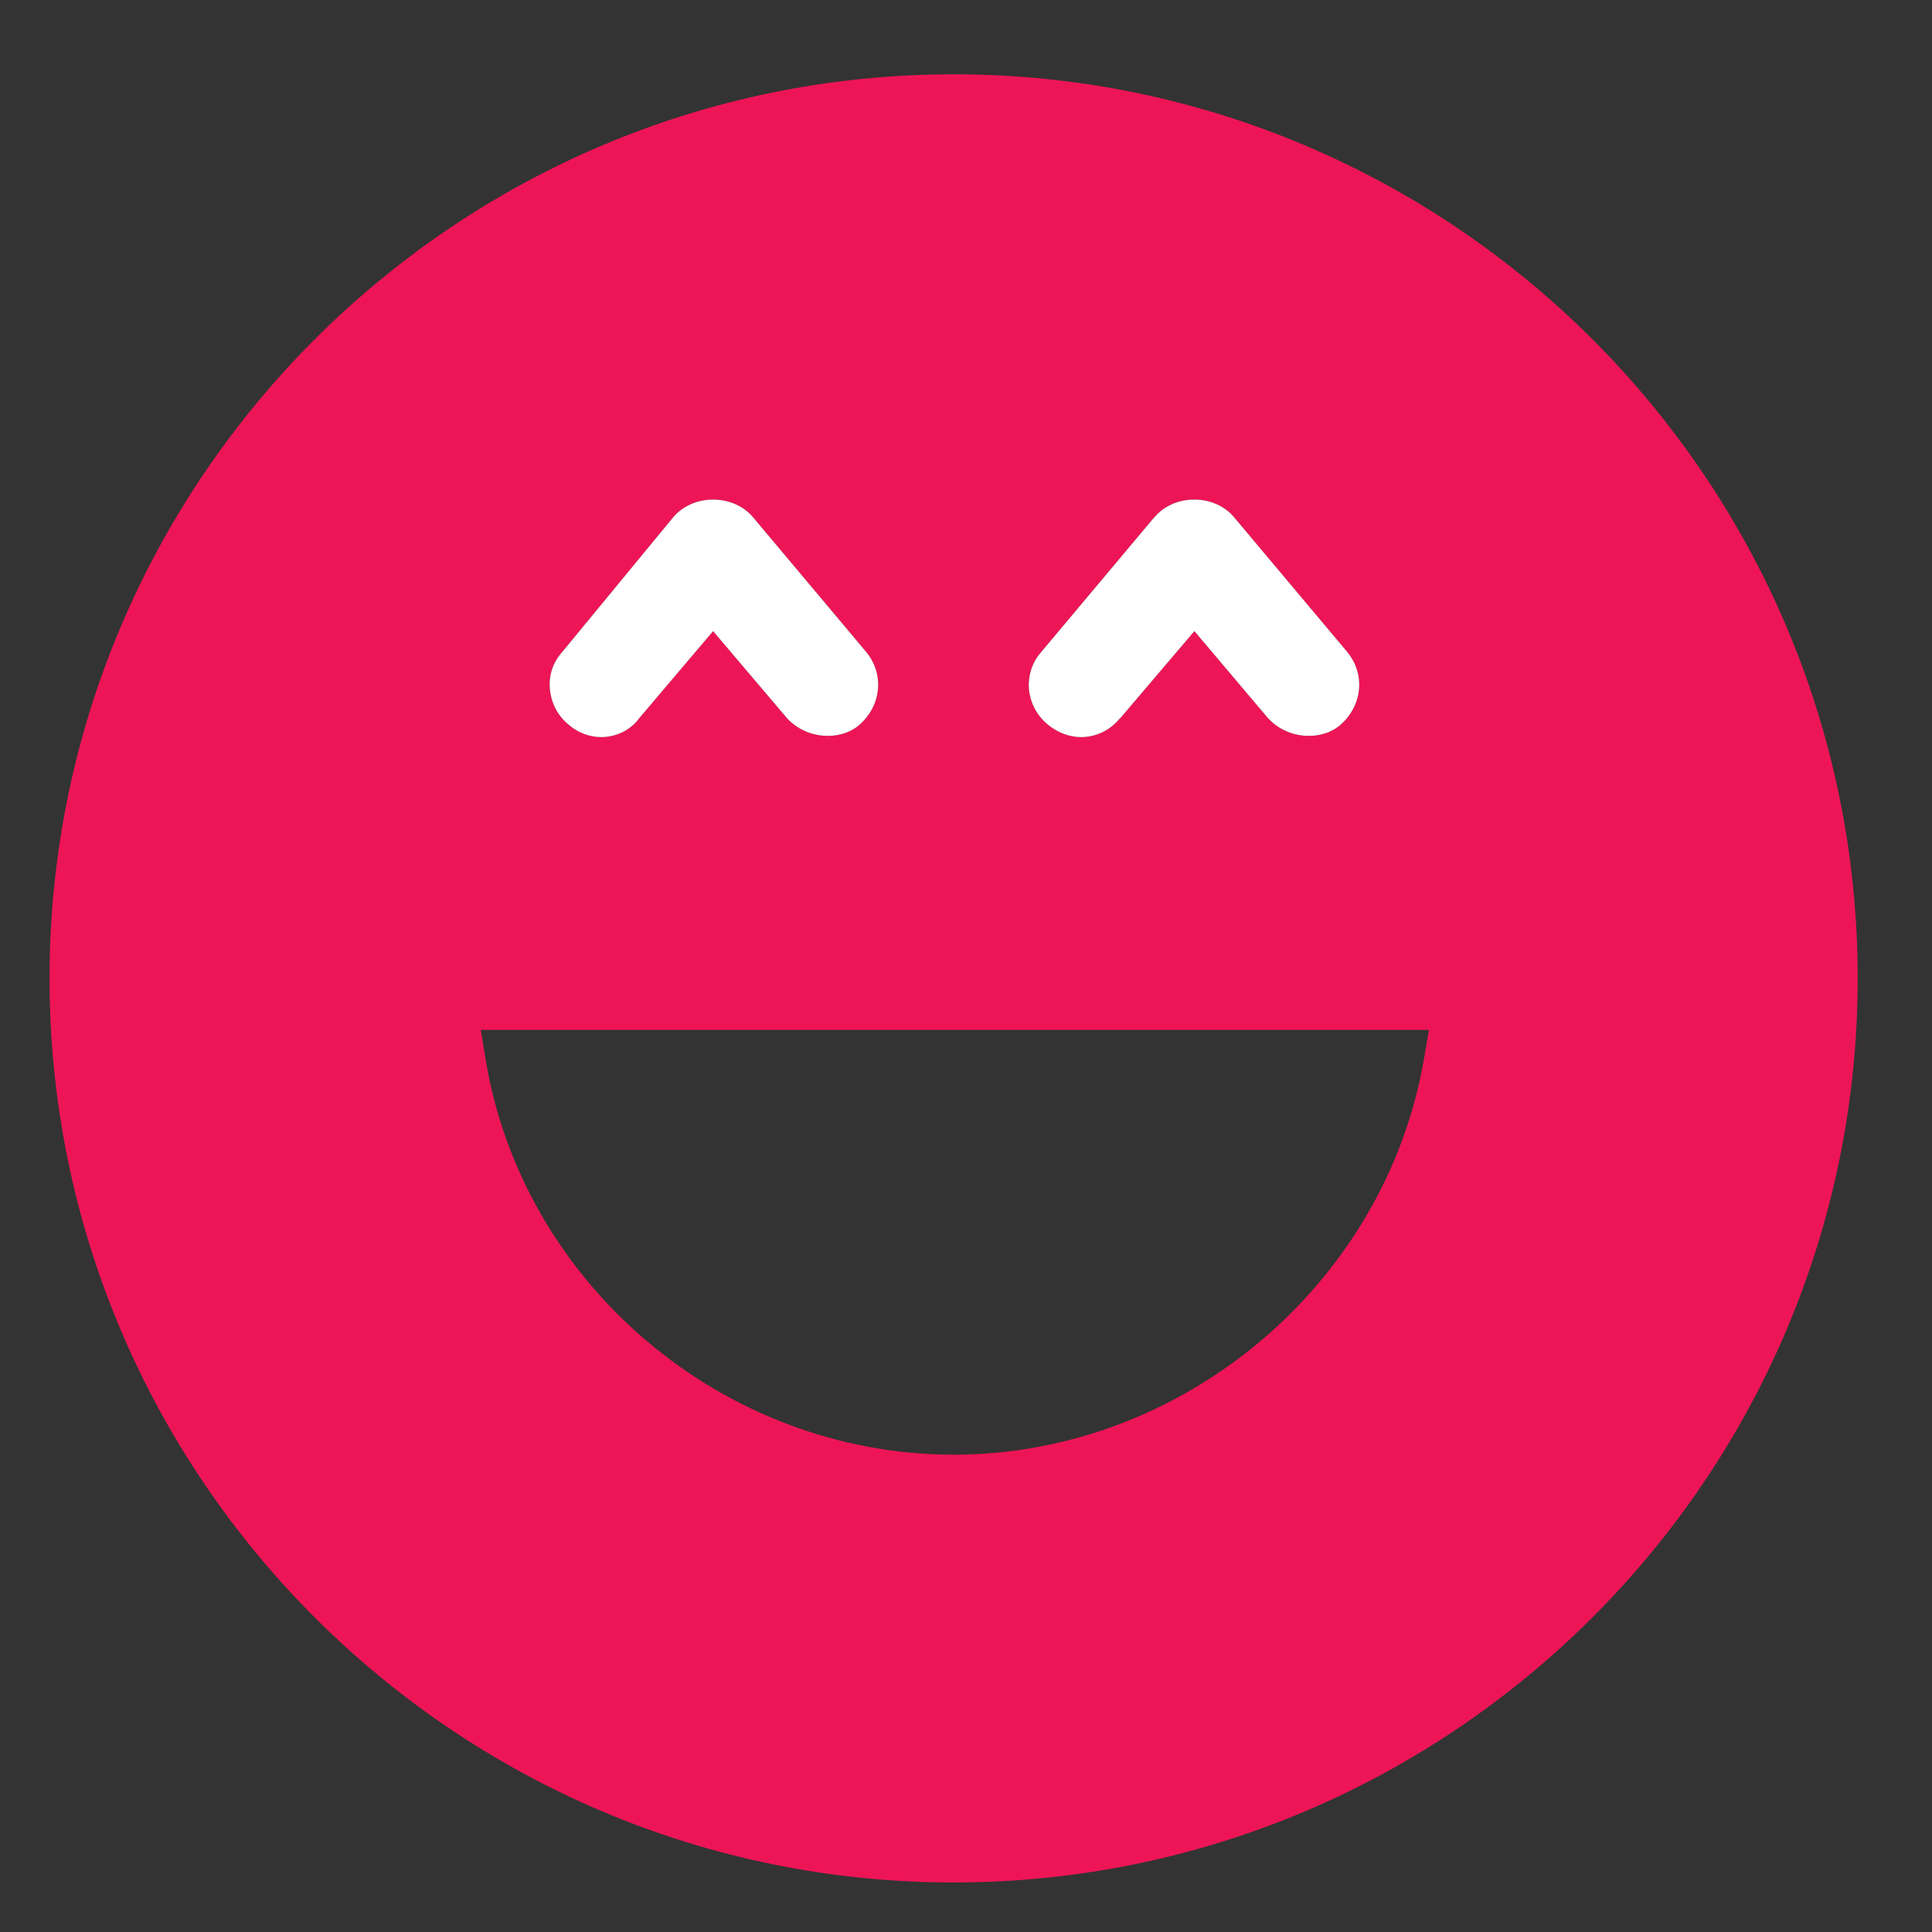
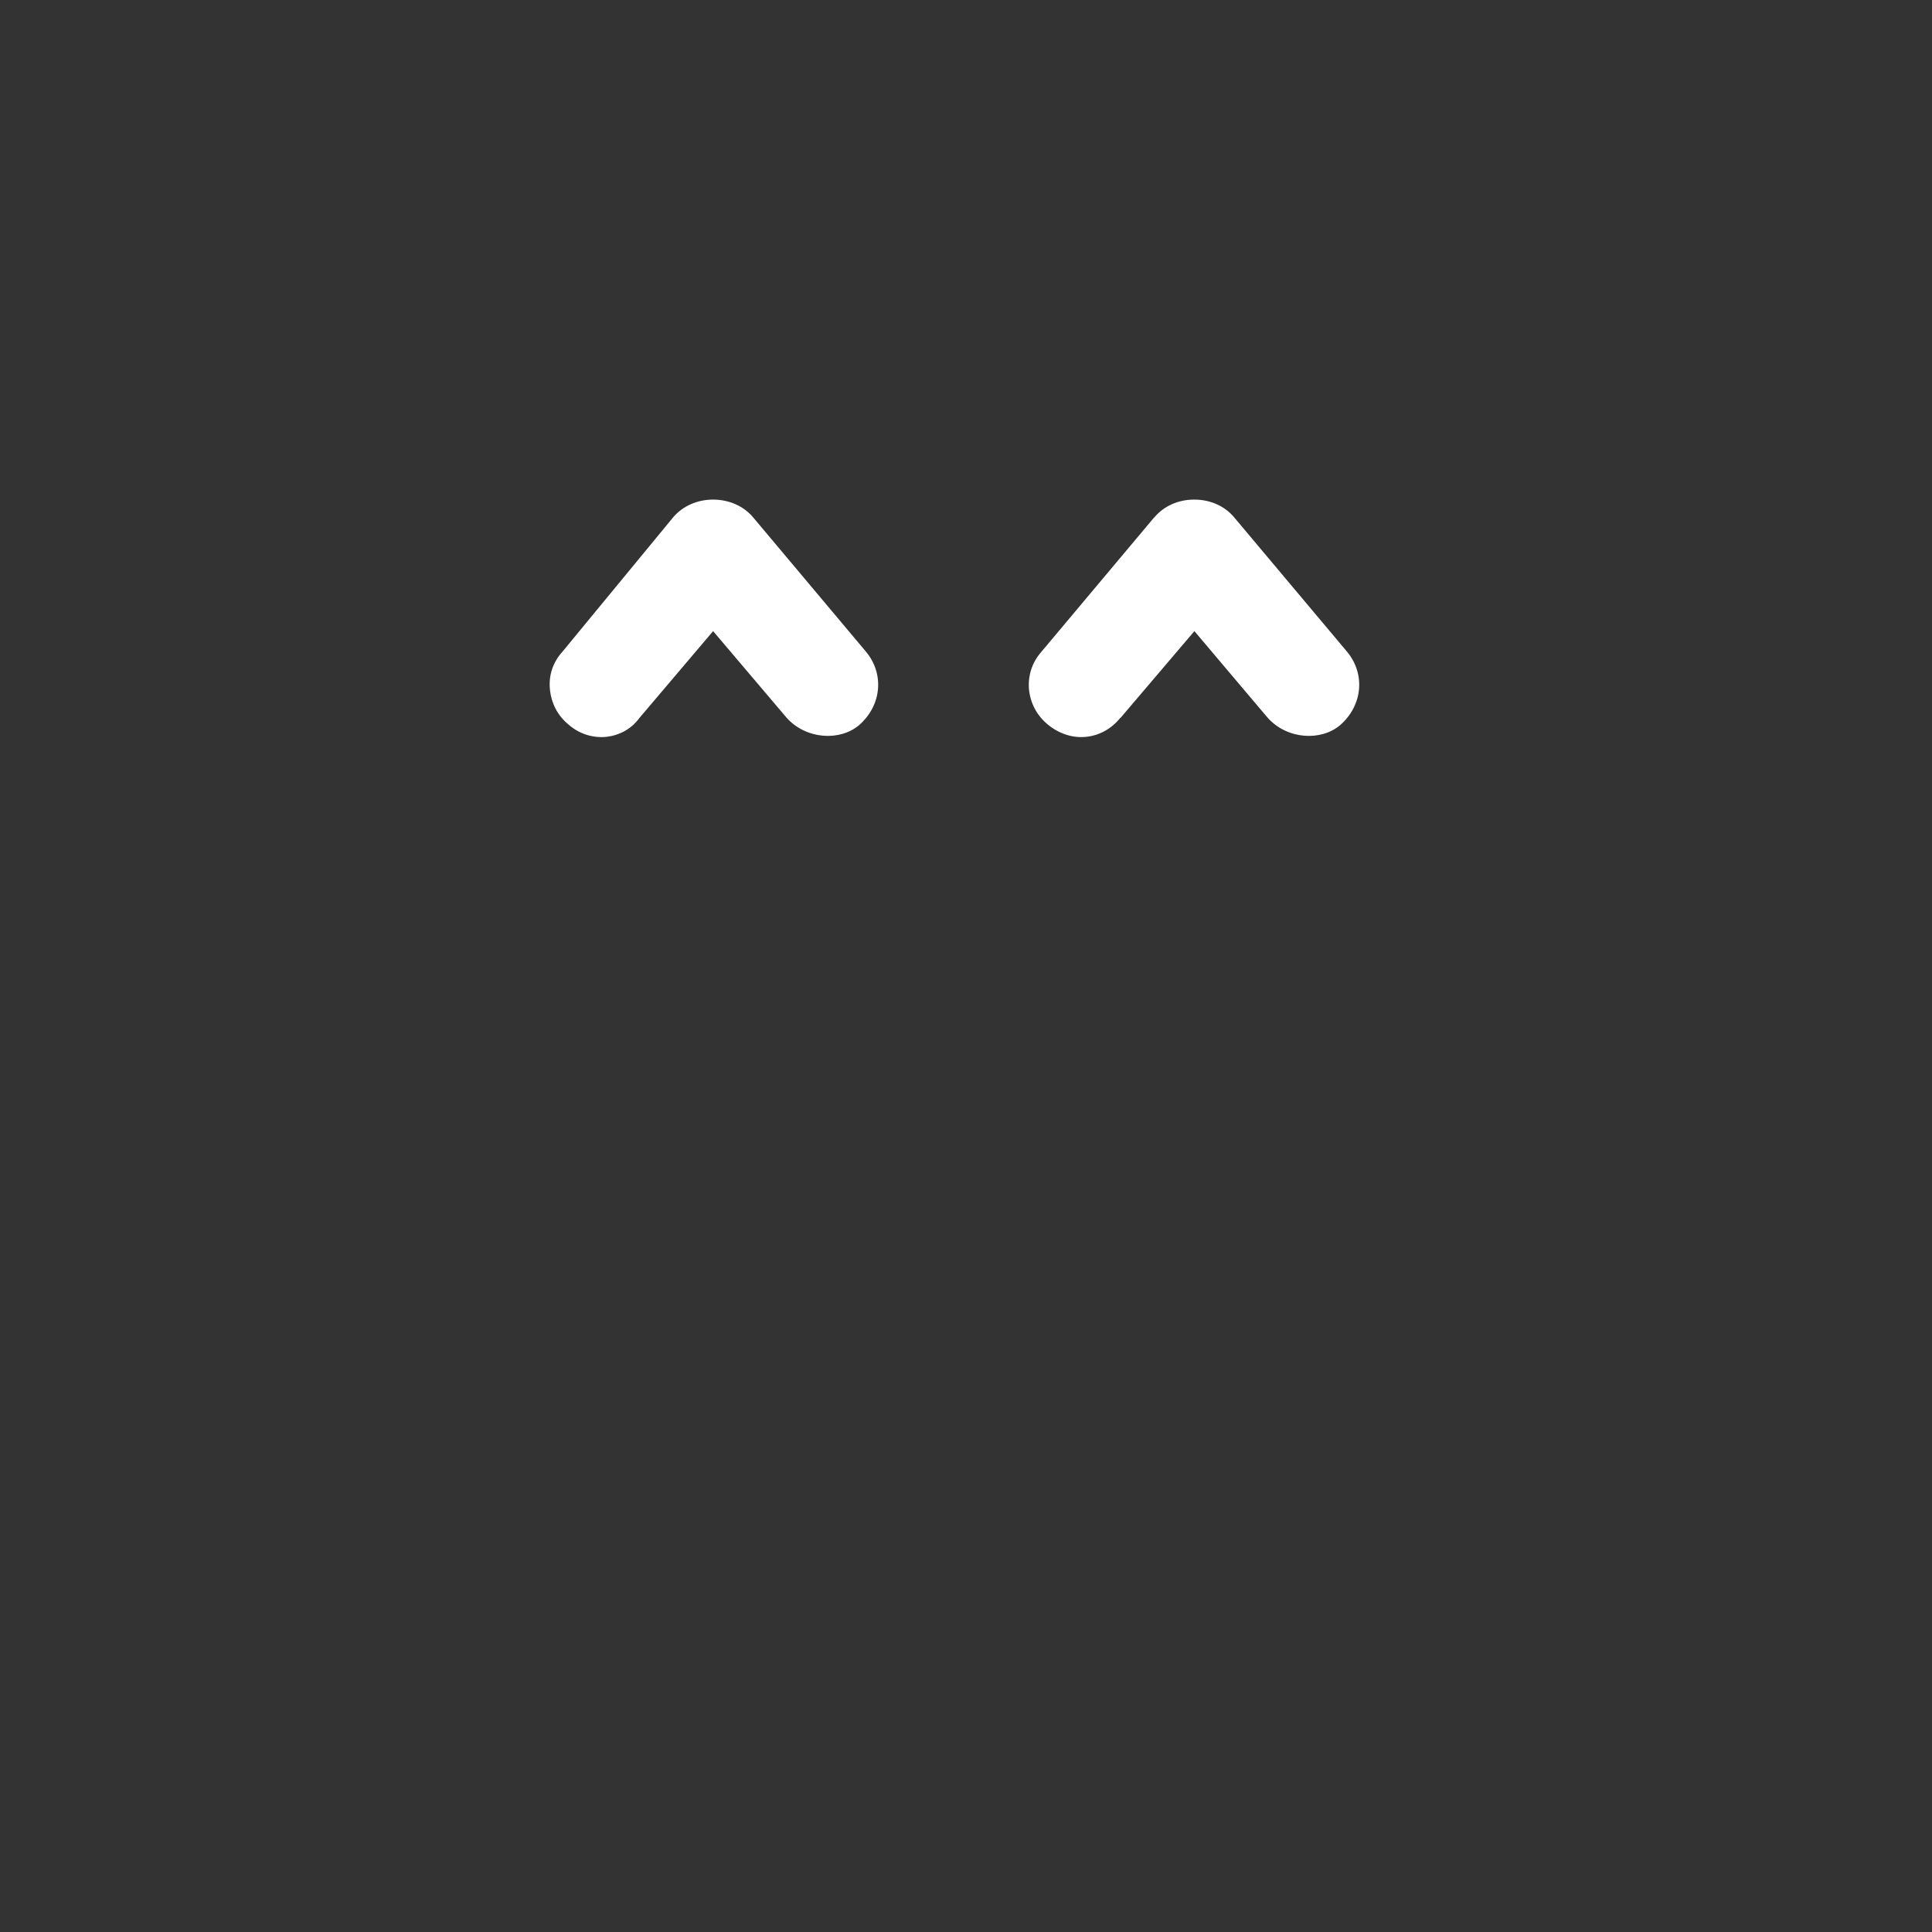
<svg xmlns="http://www.w3.org/2000/svg" width="78" height="78" viewBox="0 0 78 78" fill="none">
  <rect x="0" y="0" width="78" height="78" fill="#333333" stroke="none" />
  <g clip-path="url(#clip0_483_10767)">
-     <path d="M38.5 3C18.38 3 2 19.37 2 39.5C2 59.63 18.38 76 38.5 76C58.62 76 75 59.62 75 39.5C75 19.38 58.63 3 38.5 3ZM38.5 58.73C29.22 58.73 21.09 51.86 19.6 42.74L19.41 41.58H57.69L57.49 42.75C55.92 51.86 47.75 58.73 38.5 58.73ZM42.03 26.33L46.57 20.92L46.61 20.88C46.99 20.43 47.57 20.17 48.21 20.17H48.22C48.86 20.17 49.44 20.43 49.82 20.88L54.39 26.32C55.13 27.22 55.01 28.48 54.11 29.27C53.34 29.93 51.97 29.86 51.18 28.98L48.22 25.48L45.24 28.98H45.23C44.87 29.43 44.37 29.7 43.83 29.75C43.29 29.8 42.75 29.62 42.3 29.25C41.86 28.89 41.59 28.38 41.54 27.81C41.5 27.27 41.67 26.74 42.03 26.33ZM34.69 29.27C33.92 29.93 32.55 29.86 31.76 28.98L28.79 25.48L25.82 28.98L25.79 29.02C25.47 29.44 25 29.69 24.47 29.75C23.93 29.8 23.38 29.63 22.95 29.25C22.51 28.89 22.25 28.38 22.2 27.81C22.15 27.27 22.32 26.74 22.7 26.32L27.19 20.87C27.57 20.43 28.15 20.17 28.79 20.17C29.43 20.17 30.02 20.43 30.4 20.88L34.97 26.32C35.71 27.22 35.59 28.48 34.69 29.27Z" fill="#EE1556" />
    <path d="M34.69 29.27C33.92 29.93 32.55 29.86 31.76 28.98L28.79 25.48L25.82 28.98L25.79 29.02C25.47 29.44 25 29.69 24.47 29.75C23.93 29.8 23.38 29.63 22.95 29.25C22.51 28.89 22.25 28.38 22.2 27.81C22.15 27.27 22.32 26.74 22.7 26.32L27.19 20.87C27.57 20.43 28.15 20.17 28.79 20.17C29.43 20.17 30.02 20.43 30.4 20.88L34.97 26.32C35.71 27.22 35.59 28.48 34.69 29.27Z" fill="white" />
    <path d="M54.111 29.27C53.341 29.93 51.971 29.86 51.181 28.98L48.221 25.48L45.241 28.98H45.231C44.871 29.43 44.371 29.7 43.831 29.75C43.291 29.8 42.751 29.62 42.301 29.25C41.861 28.89 41.591 28.38 41.541 27.81C41.501 27.27 41.671 26.74 42.031 26.33L46.571 20.92L46.611 20.88C46.991 20.43 47.571 20.17 48.211 20.17H48.221C48.861 20.17 49.441 20.43 49.821 20.88L54.391 26.32C55.131 27.22 55.011 28.48 54.111 29.27Z" fill="white" />
  </g>
  <defs>
    <clipPath id="clip0_483_10767">
      <rect width="73" height="73" fill="white" transform="translate(2 3)" />
    </clipPath>
  </defs>
</svg>